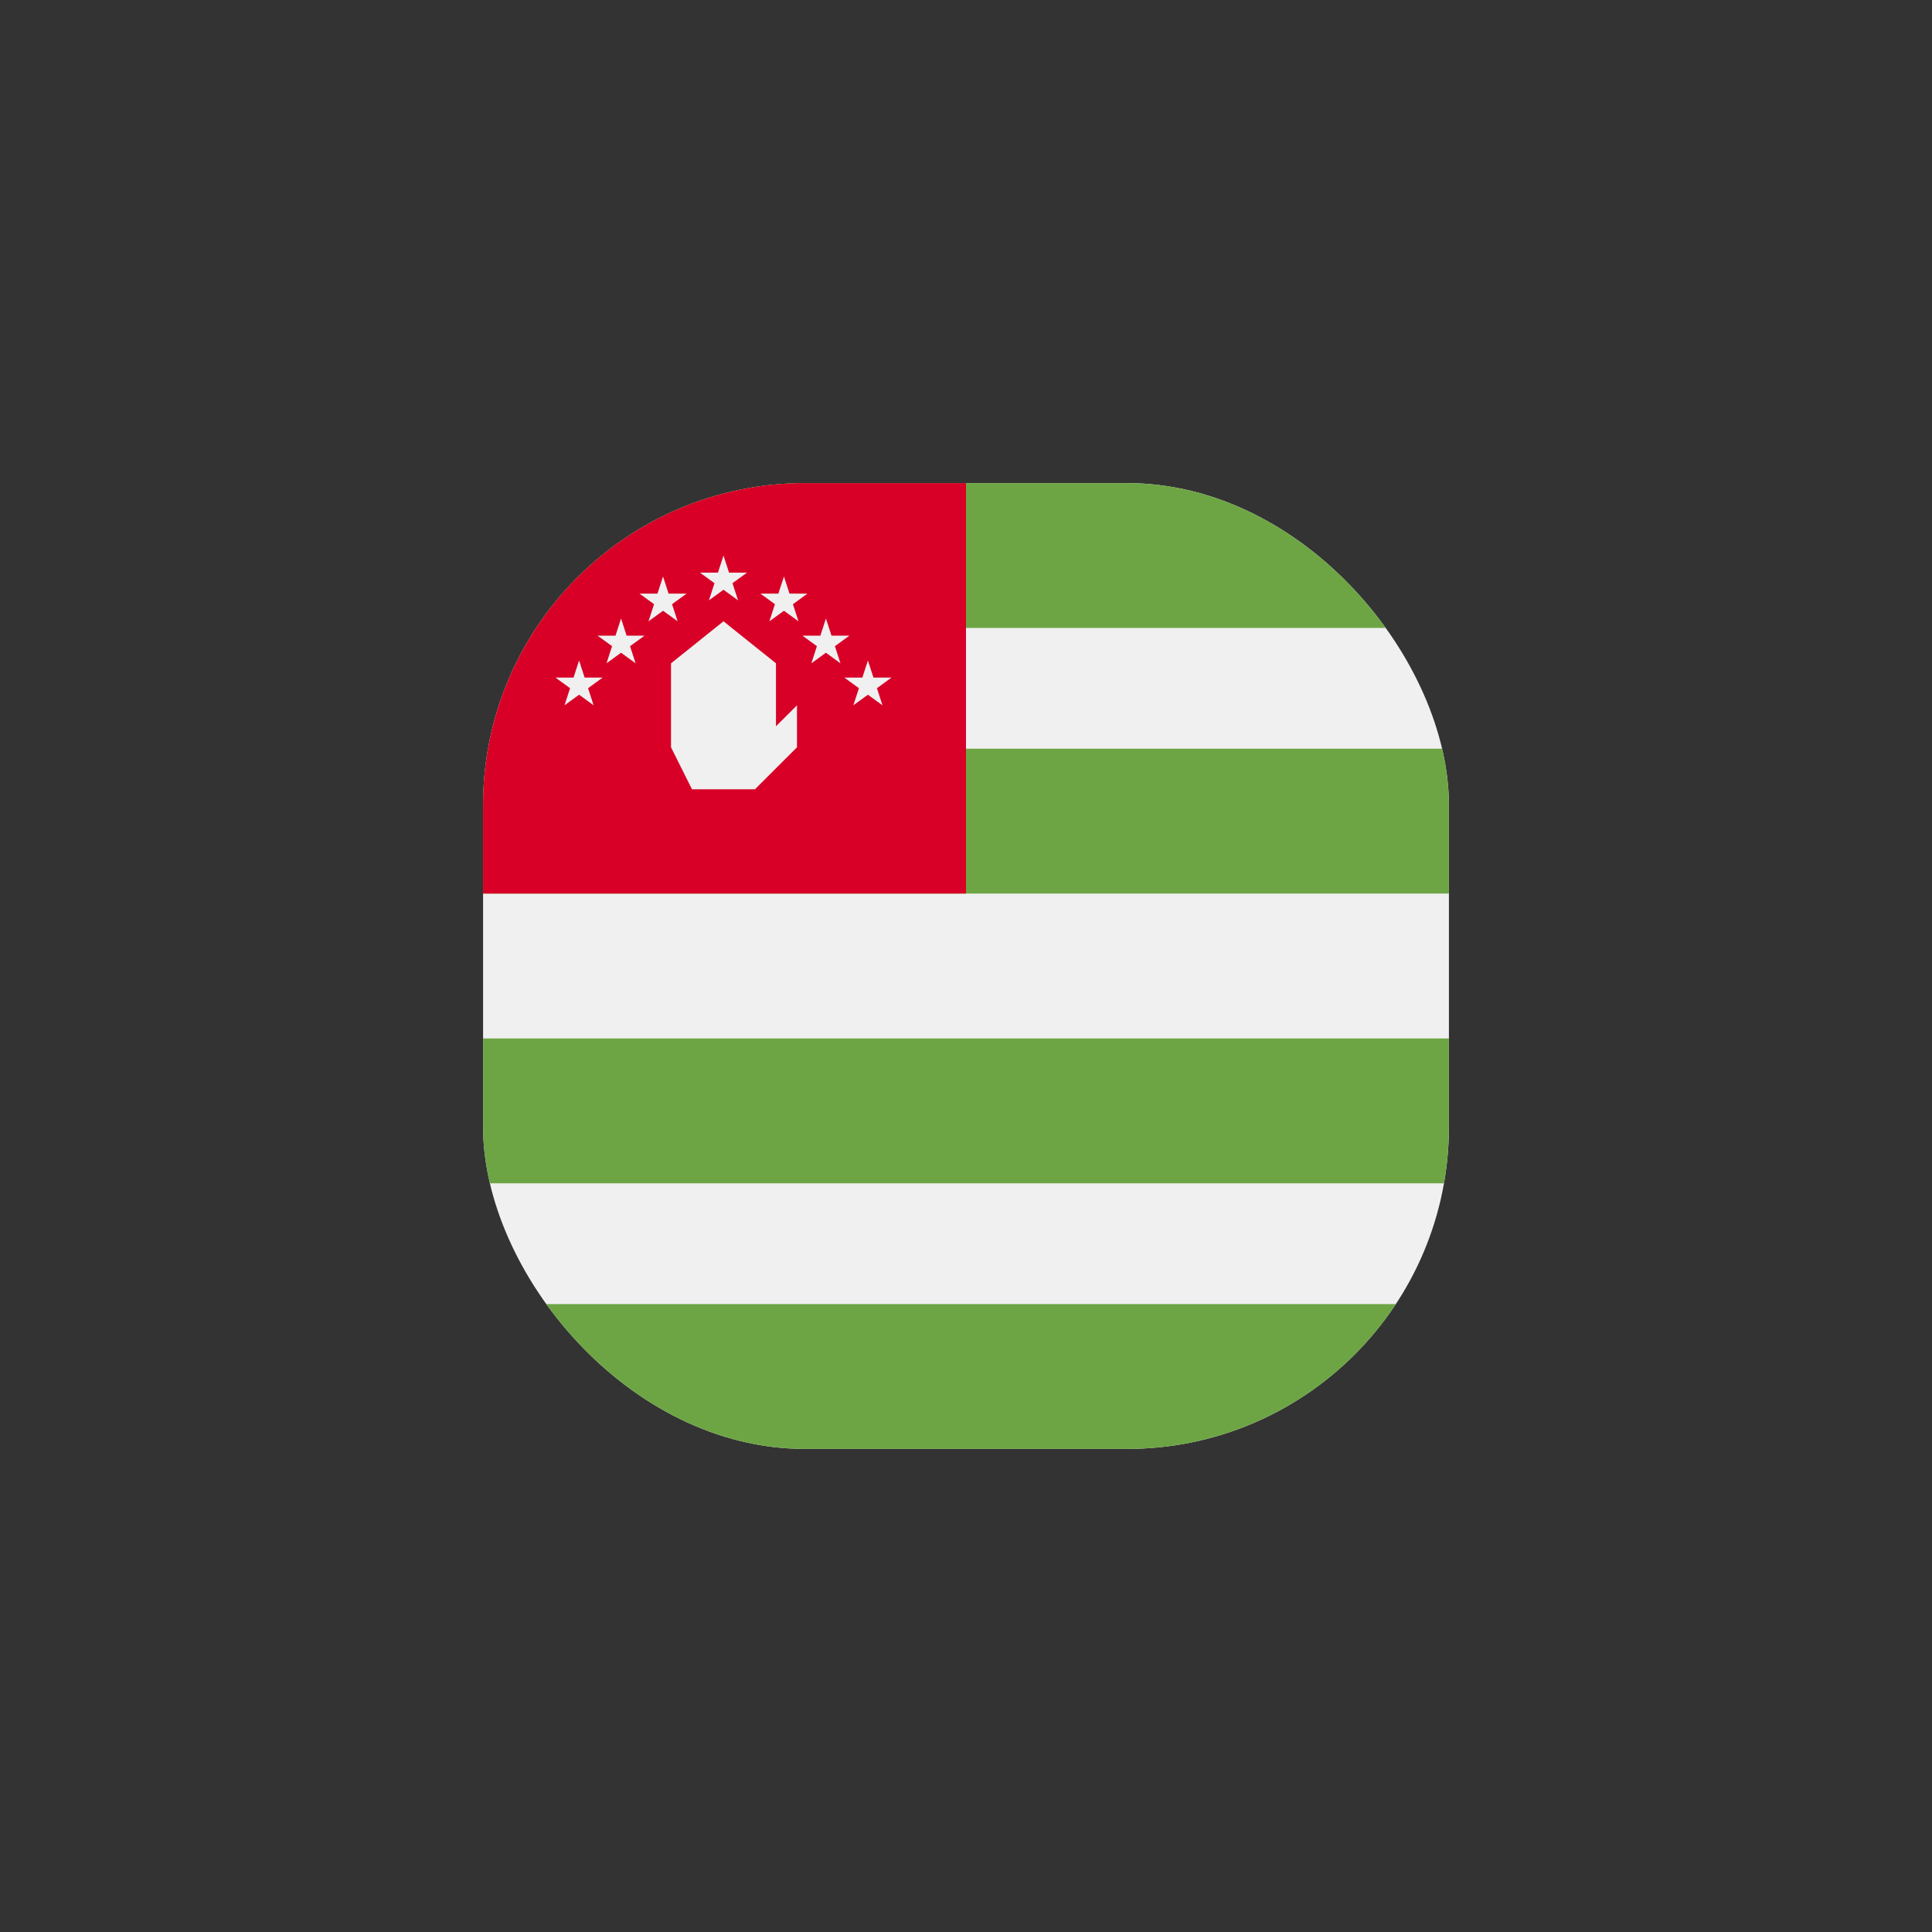
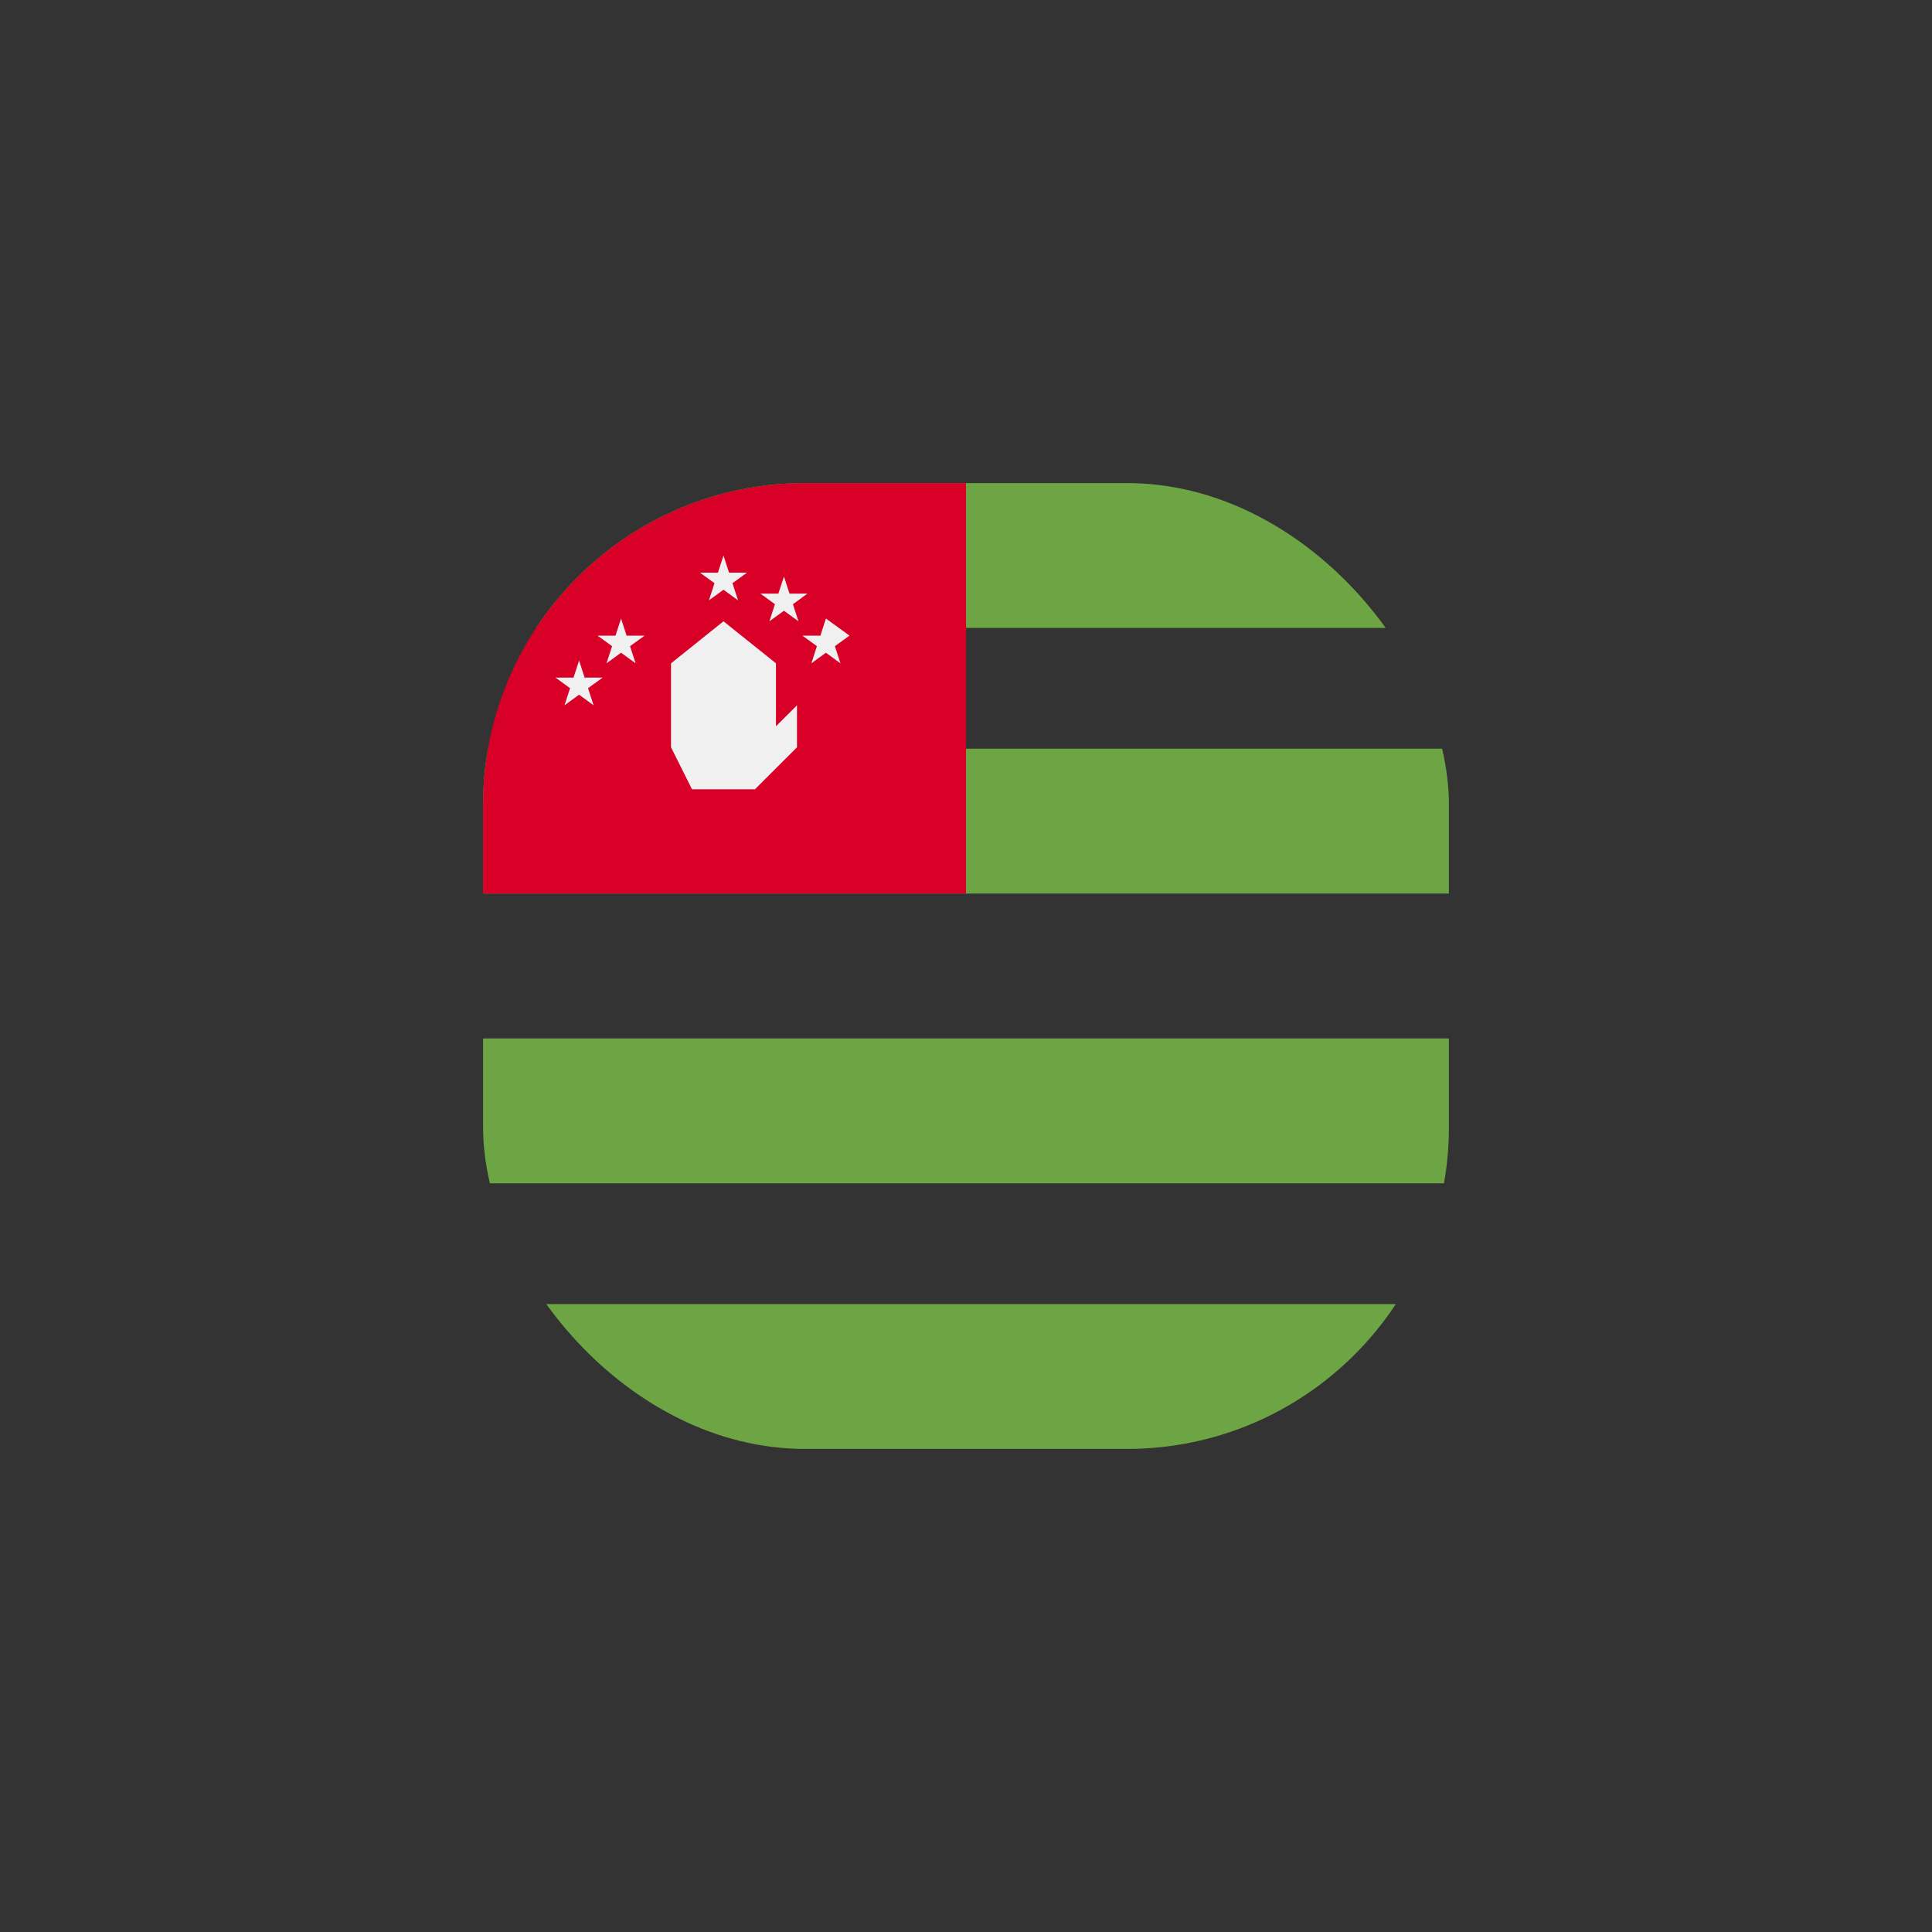
<svg xmlns="http://www.w3.org/2000/svg" width="48" height="48" viewBox="0 0 48 48" fill="none">
  <rect x="0" y="0" width="48" height="48" fill="#333333" stroke="none" />
  <g clip-path="url(#clip0_10151_2206)">
-     <rect x="12.002" y="12.002" width="23.996" height="23.996" fill="#F0F0F0" />
    <rect x="12.002" y="25.8" width="23.996" height="3.599" fill="#6DA544" />
    <rect x="12.002" y="32.399" width="23.996" height="3.599" fill="#6DA544" />
    <rect x="12.002" y="18.601" width="23.996" height="3.599" fill="#6DA544" />
    <rect x="12.002" y="12.002" width="23.996" height="3.599" fill="#6DA544" />
    <rect x="12.002" y="12.002" width="11.998" height="10.198" fill="#D80027" />
    <path d="M17.192 19.609L16.671 18.566V16.48L17.975 15.436L19.279 16.48V18.044L19.801 17.523V18.566L18.757 19.609H17.192Z" fill="#F0F0F0" />
    <path d="M14.387 16.41L14.525 16.835H14.972L14.61 17.098L14.748 17.523L14.387 17.26L14.025 17.523L14.163 17.098L13.802 16.835H14.249L14.387 16.41Z" fill="#F0F0F0" />
    <path d="M15.43 15.367L15.568 15.792H16.015L15.653 16.054L15.792 16.48L15.43 16.217L15.068 16.48L15.207 16.054L14.845 15.792H15.292L15.43 15.367Z" fill="#F0F0F0" />
-     <path d="M16.473 14.323L16.611 14.748H17.058L16.697 15.011L16.835 15.436L16.473 15.174L16.112 15.436L16.25 15.011L15.888 14.748H16.335L16.473 14.323Z" fill="#F0F0F0" />
-     <path d="M21.563 16.41L21.425 16.835H20.978L21.34 17.098L21.201 17.523L21.563 17.26L21.925 17.523L21.787 17.098L22.148 16.835H21.701L21.563 16.41Z" fill="#F0F0F0" />
-     <path d="M20.52 15.367L20.382 15.792H19.935L20.296 16.054L20.158 16.48L20.52 16.217L20.881 16.48L20.743 16.054L21.105 15.792H20.658L20.52 15.367Z" fill="#F0F0F0" />
+     <path d="M20.52 15.367L20.382 15.792H19.935L20.296 16.054L20.158 16.48L20.52 16.217L20.881 16.48L20.743 16.054L21.105 15.792L20.52 15.367Z" fill="#F0F0F0" />
    <path d="M19.477 14.323L19.338 14.748H18.892L19.253 15.011L19.115 15.436L19.477 15.174L19.838 15.436L19.7 15.011L20.061 14.748H19.615L19.477 14.323Z" fill="#F0F0F0" />
    <path d="M17.975 13.802L17.837 14.227H17.39L17.751 14.489L17.613 14.915L17.975 14.652L18.337 14.915L18.198 14.489L18.56 14.227H18.113L17.975 13.802Z" fill="#F0F0F0" />
  </g>
  <defs>
    <clipPath id="clip0_10151_2206">
      <rect x="12.002" y="12.002" width="23.996" height="23.996" rx="8" fill="white" />
    </clipPath>
  </defs>
</svg>